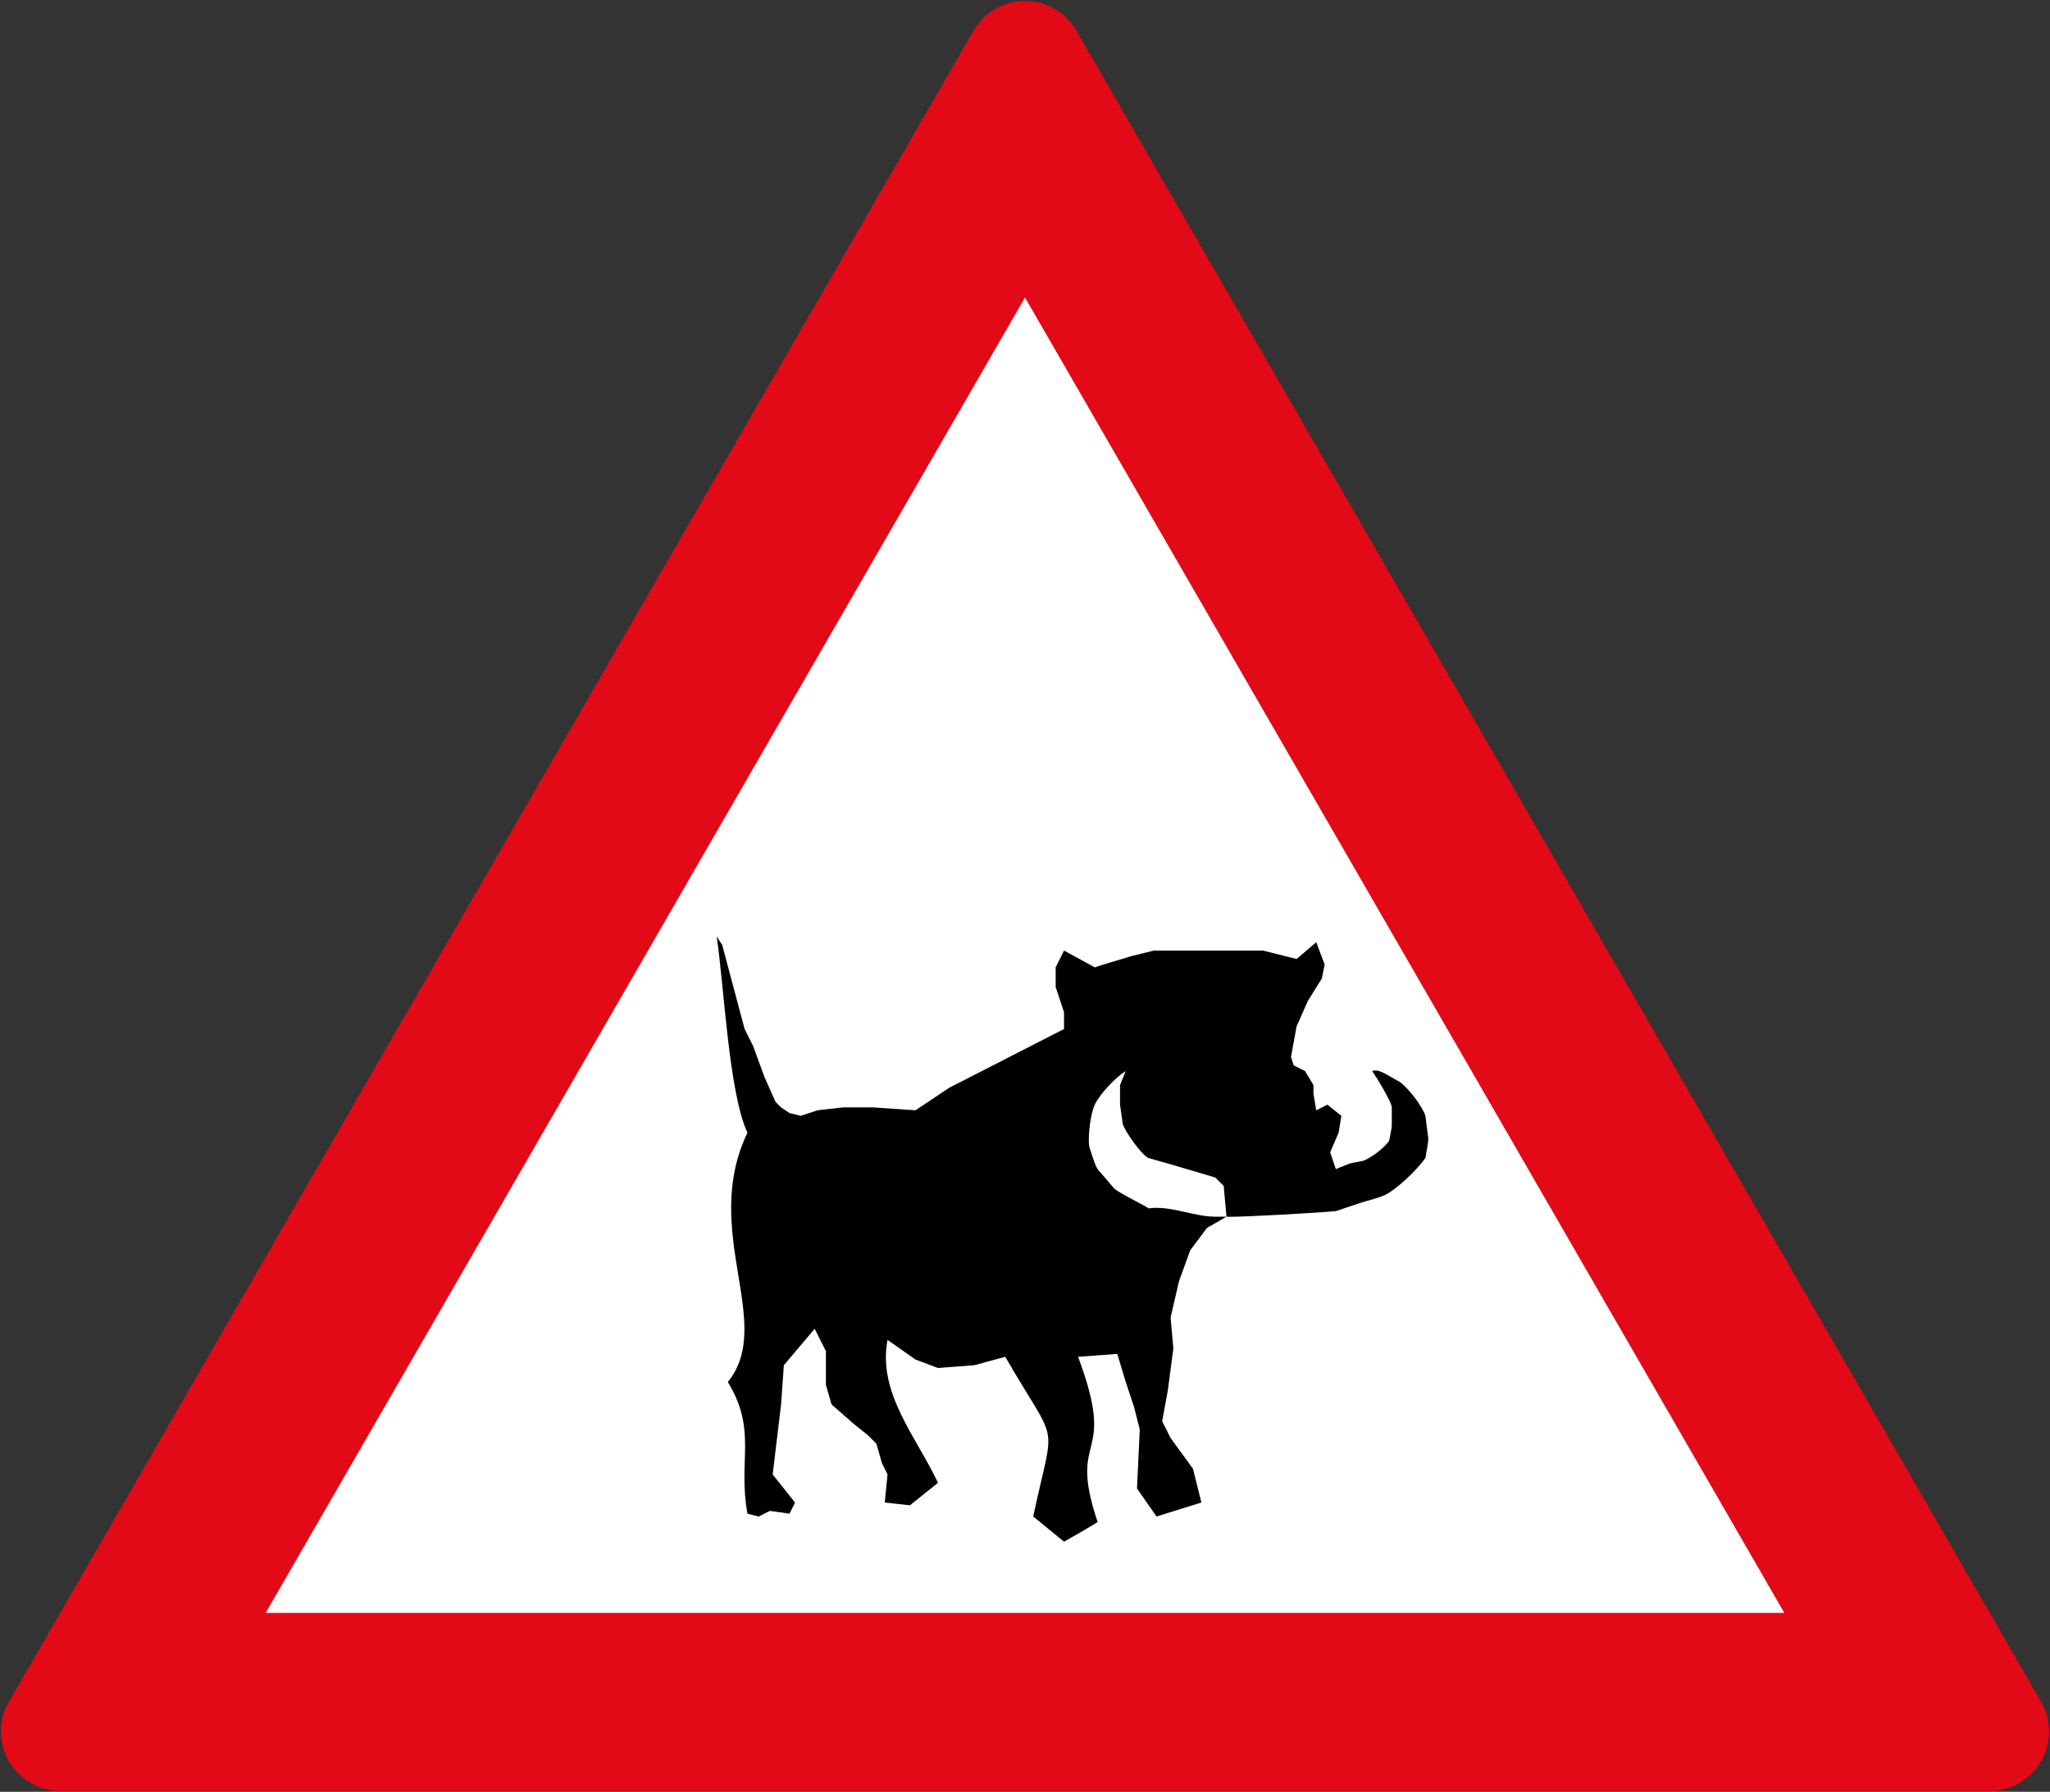
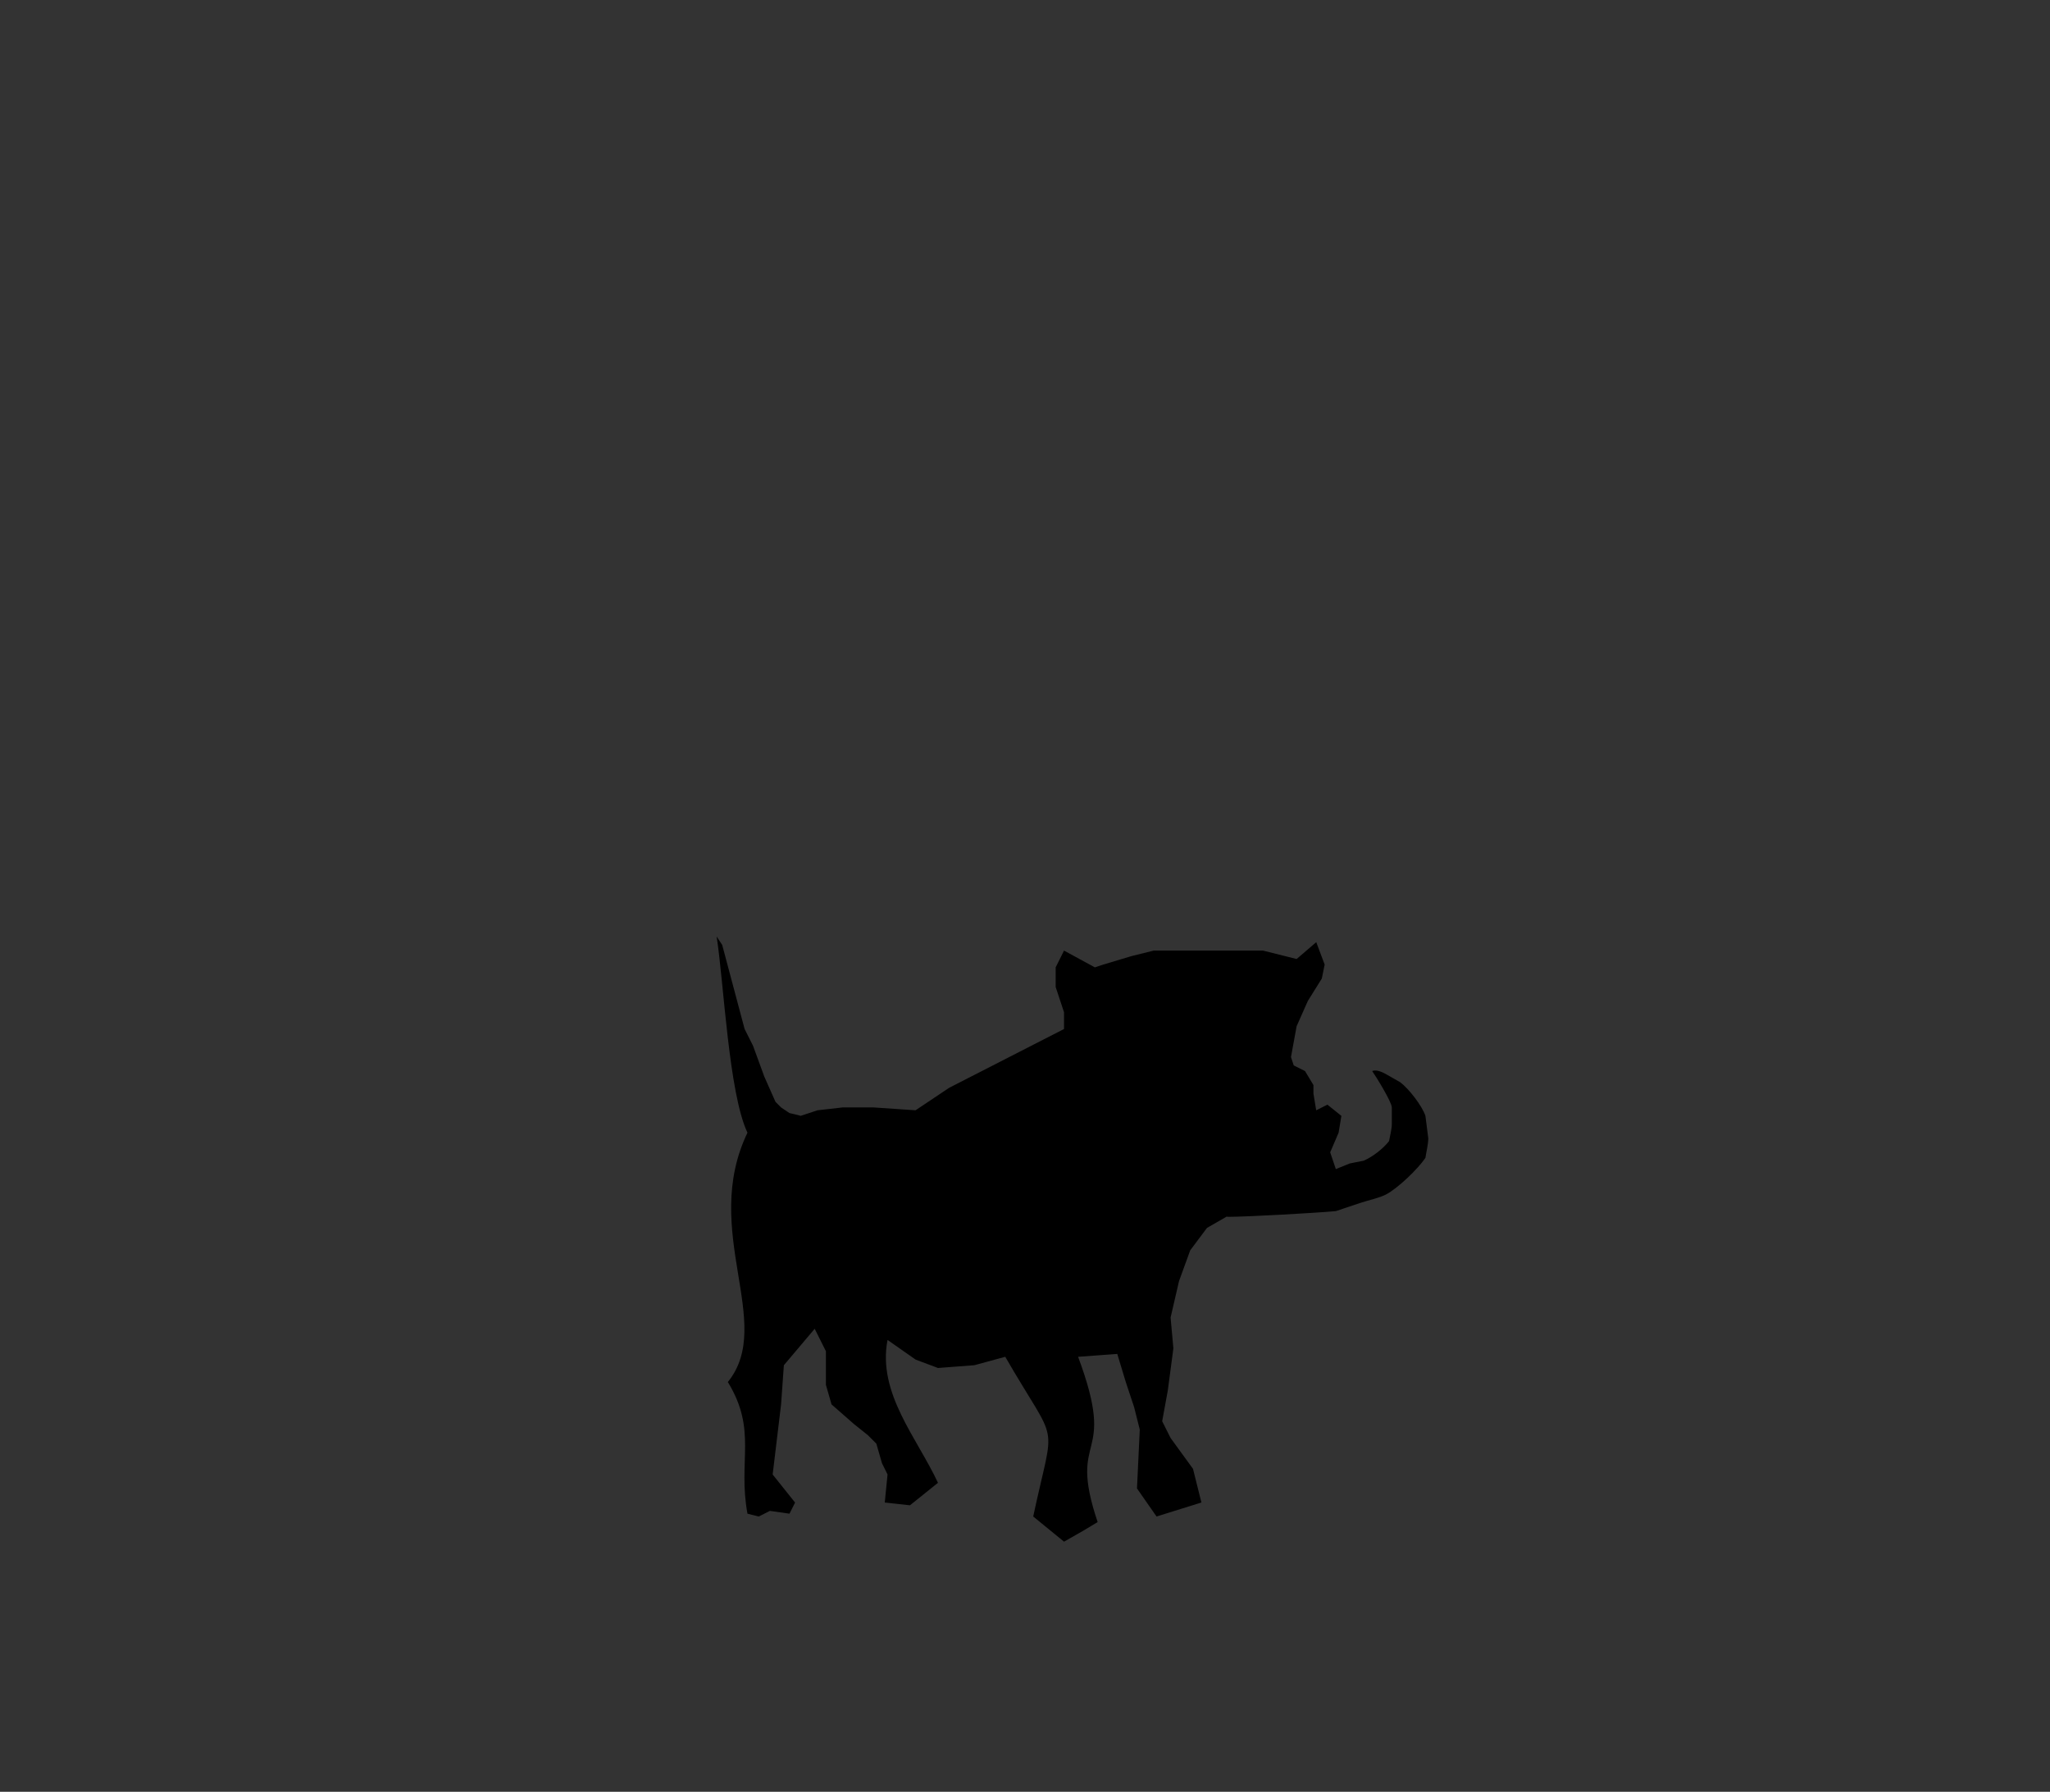
<svg xmlns="http://www.w3.org/2000/svg" xmlns:ns1="http://www.inkscape.org/namespaces/inkscape" xmlns:ns2="http://sodipodi.sourceforge.net/DTD/sodipodi-0.dtd" width="864.2" height="755.226" viewBox="0 0 228.653 199.82" version="1.1" id="svg4490" ns1:version="0.92.1 r15371" ns2:docname="55.svg">
  <rect x="0" y="0" width="228.653" height="199.82" fill="#333333" stroke="none" />
  <defs id="defs4484" />
  <ns2:namedview id="base" pagecolor="#ffffff" bordercolor="#666666" borderopacity="1.0" ns1:pageopacity="0.0" ns1:pageshadow="2" ns1:zoom="0.7" ns1:cx="466.14257" ns1:cy="340.38074" ns1:document-units="px" ns1:current-layer="layer1" showgrid="false" units="px" ns1:window-width="1920" ns1:window-height="1057" ns1:window-x="-8" ns1:window-y="-8" ns1:window-maximized="1" />
  <g ns1:label="Layer 1" ns1:groupmode="layer" id="layer1" transform="translate(0,-97.18)">
-     <path ns2:nodetypes="cccc" ns1:connector-curvature="0" id="path4488" d="M 6.72,290.28 114.326,103.899 221.933,290.28 Z" style="fill:#e20a16;fill-opacity:1;stroke:#e20a16;stroke-width:13.229;stroke-linejoin:round;stroke-miterlimit:4;stroke-dasharray:none;stroke-opacity:1" />
-     <path style="fill:#ffffff;fill-opacity:1;stroke:none;stroke-width:13.229;stroke-linejoin:round;stroke-miterlimit:4;stroke-dasharray:none;stroke-opacity:1" d="m 114.327,130.358 -84.693,146.692 169.386,-2e-5 z" id="rect5050" ns1:connector-curvature="0" ns2:nodetypes="cccc" />
    <path d="m 136.943,232.881 c 2.206,0 9.836,-0.436 12.049,-0.637 l 2.809,-0.939 c 0.839,-0.277 2.054,-0.528 2.818,-0.931 1.3,-0.688 3.53,-2.826 4.369,-4.067 0.095,-0.671 0.319,-1.518 0.319,-2.188 l -0.319,-2.499 c -0.368,-1.115 -1.854,-3.035 -2.809,-3.748 l -1.459,-0.83 c -0.402,-0.227 -1.131,-0.637 -1.669,-0.419 0.361,0.503 2.189,3.446 2.189,4.058 v 1.878 c 0,0.553 -0.214,1.316 -0.309,1.878 -0.68,0.864 -1.811,1.736 -2.817,2.18 l -1.559,0.31 -1.559,0.629 -0.63,-1.87 0.939,-2.188 0.311,-1.878 -1.559,-1.249 -1.25,0.629 -0.309,-1.878 v -0.939 l -0.939,-1.56 -1.257,-0.629 -0.309,-0.931 0.63,-3.438 1.25,-2.817 1.559,-2.499 0.319,-1.56 -0.939,-2.499 -2.189,1.878 -3.748,-0.939 h -12.192 l -2.499,0.621 -3.128,0.939 -0.939,0.31 -3.438,-1.87 -0.932,1.87 v 2.188 l 0.932,2.817 v 1.87 l -12.812,6.557 -3.748,2.507 -4.687,-0.319 h -3.438 l -2.809,0.319 -1.878,0.62 c -0.311,-0.101 -0.939,-0.235 -1.25,-0.31 l -0.939,-0.629 -0.62,-0.621 -1.25,-2.817 -1.257,-3.438 -0.939,-1.87 -2.499,-9.374 -0.62,-0.939 c 0.806,5.174 1.35,17.474 3.438,21.877 -5.274,10.984 3.136,21.239 -2.189,27.805 3.304,5.417 1.098,8.746 2.189,14.682 l 1.25,0.319 1.25,-0.629 2.189,0.31 0.62,-1.241 -2.499,-3.128 0.939,-7.815 0.311,-4.369 3.438,-4.067 1.25,2.499 v 3.748 l 0.63,2.188 2.499,2.188 1.559,1.249 0.939,0.939 0.63,2.188 0.62,1.249 -0.311,3.128 2.809,0.31 3.127,-2.507 c -2.355,-5.048 -6.767,-10.003 -5.626,-15.932 l 3.127,2.188 2.499,0.939 4.058,-0.31 3.446,-0.939 c 6.037,10.465 5.526,6.515 3.119,17.81 l 3.438,2.809 2.189,-1.249 1.559,-0.939 c -3.446,-10.238 2.289,-6.448 -2.18,-18.43 l 4.369,-0.319 0.948,3.128 0.932,2.809 0.63,2.499 -0.311,6.565 2.18,3.128 5.006,-1.56 -0.939,-3.756 -2.499,-3.438 -0.939,-1.87 0.63,-3.438 0.62,-4.687 -0.311,-3.438 0.939,-4.058 1.25,-3.438 1.871,-2.499 2.189,-1.258 0.143,0.017" style="fill:#000000;fill-opacity:1;fill-rule:nonzero;stroke:none;stroke-width:8.385" id="path5500" ns1:connector-curvature="0" />
-     <path d="m 136.8,232.864 -0.311,-3.429 -0.939,-0.939 -5.308,-1.568 -0.737,-0.201 -1.45,-0.419 c -0.846,-0.495 -2.499,-2.851 -2.818,-3.748 l -0.311,-2.188 v -2.188 l 0.63,-1.56 c -1.131,0.704 -2.893,2.566 -3.446,3.748 -0.494,1.065 -0.78,3.497 -0.62,4.687 0.269,0.73 0.544,1.853 0.932,2.499 l 1.878,2.188 c 0.604,0.511 2.926,1.635 3.824,2.188 2.381,-0.344 5.023,0.931 7.429,0.931 h 1.25" style="fill:#ffffff;fill-opacity:1;fill-rule:nonzero;stroke:none;stroke-width:8.385" id="path5504" ns1:connector-curvature="0" />
  </g>
</svg>